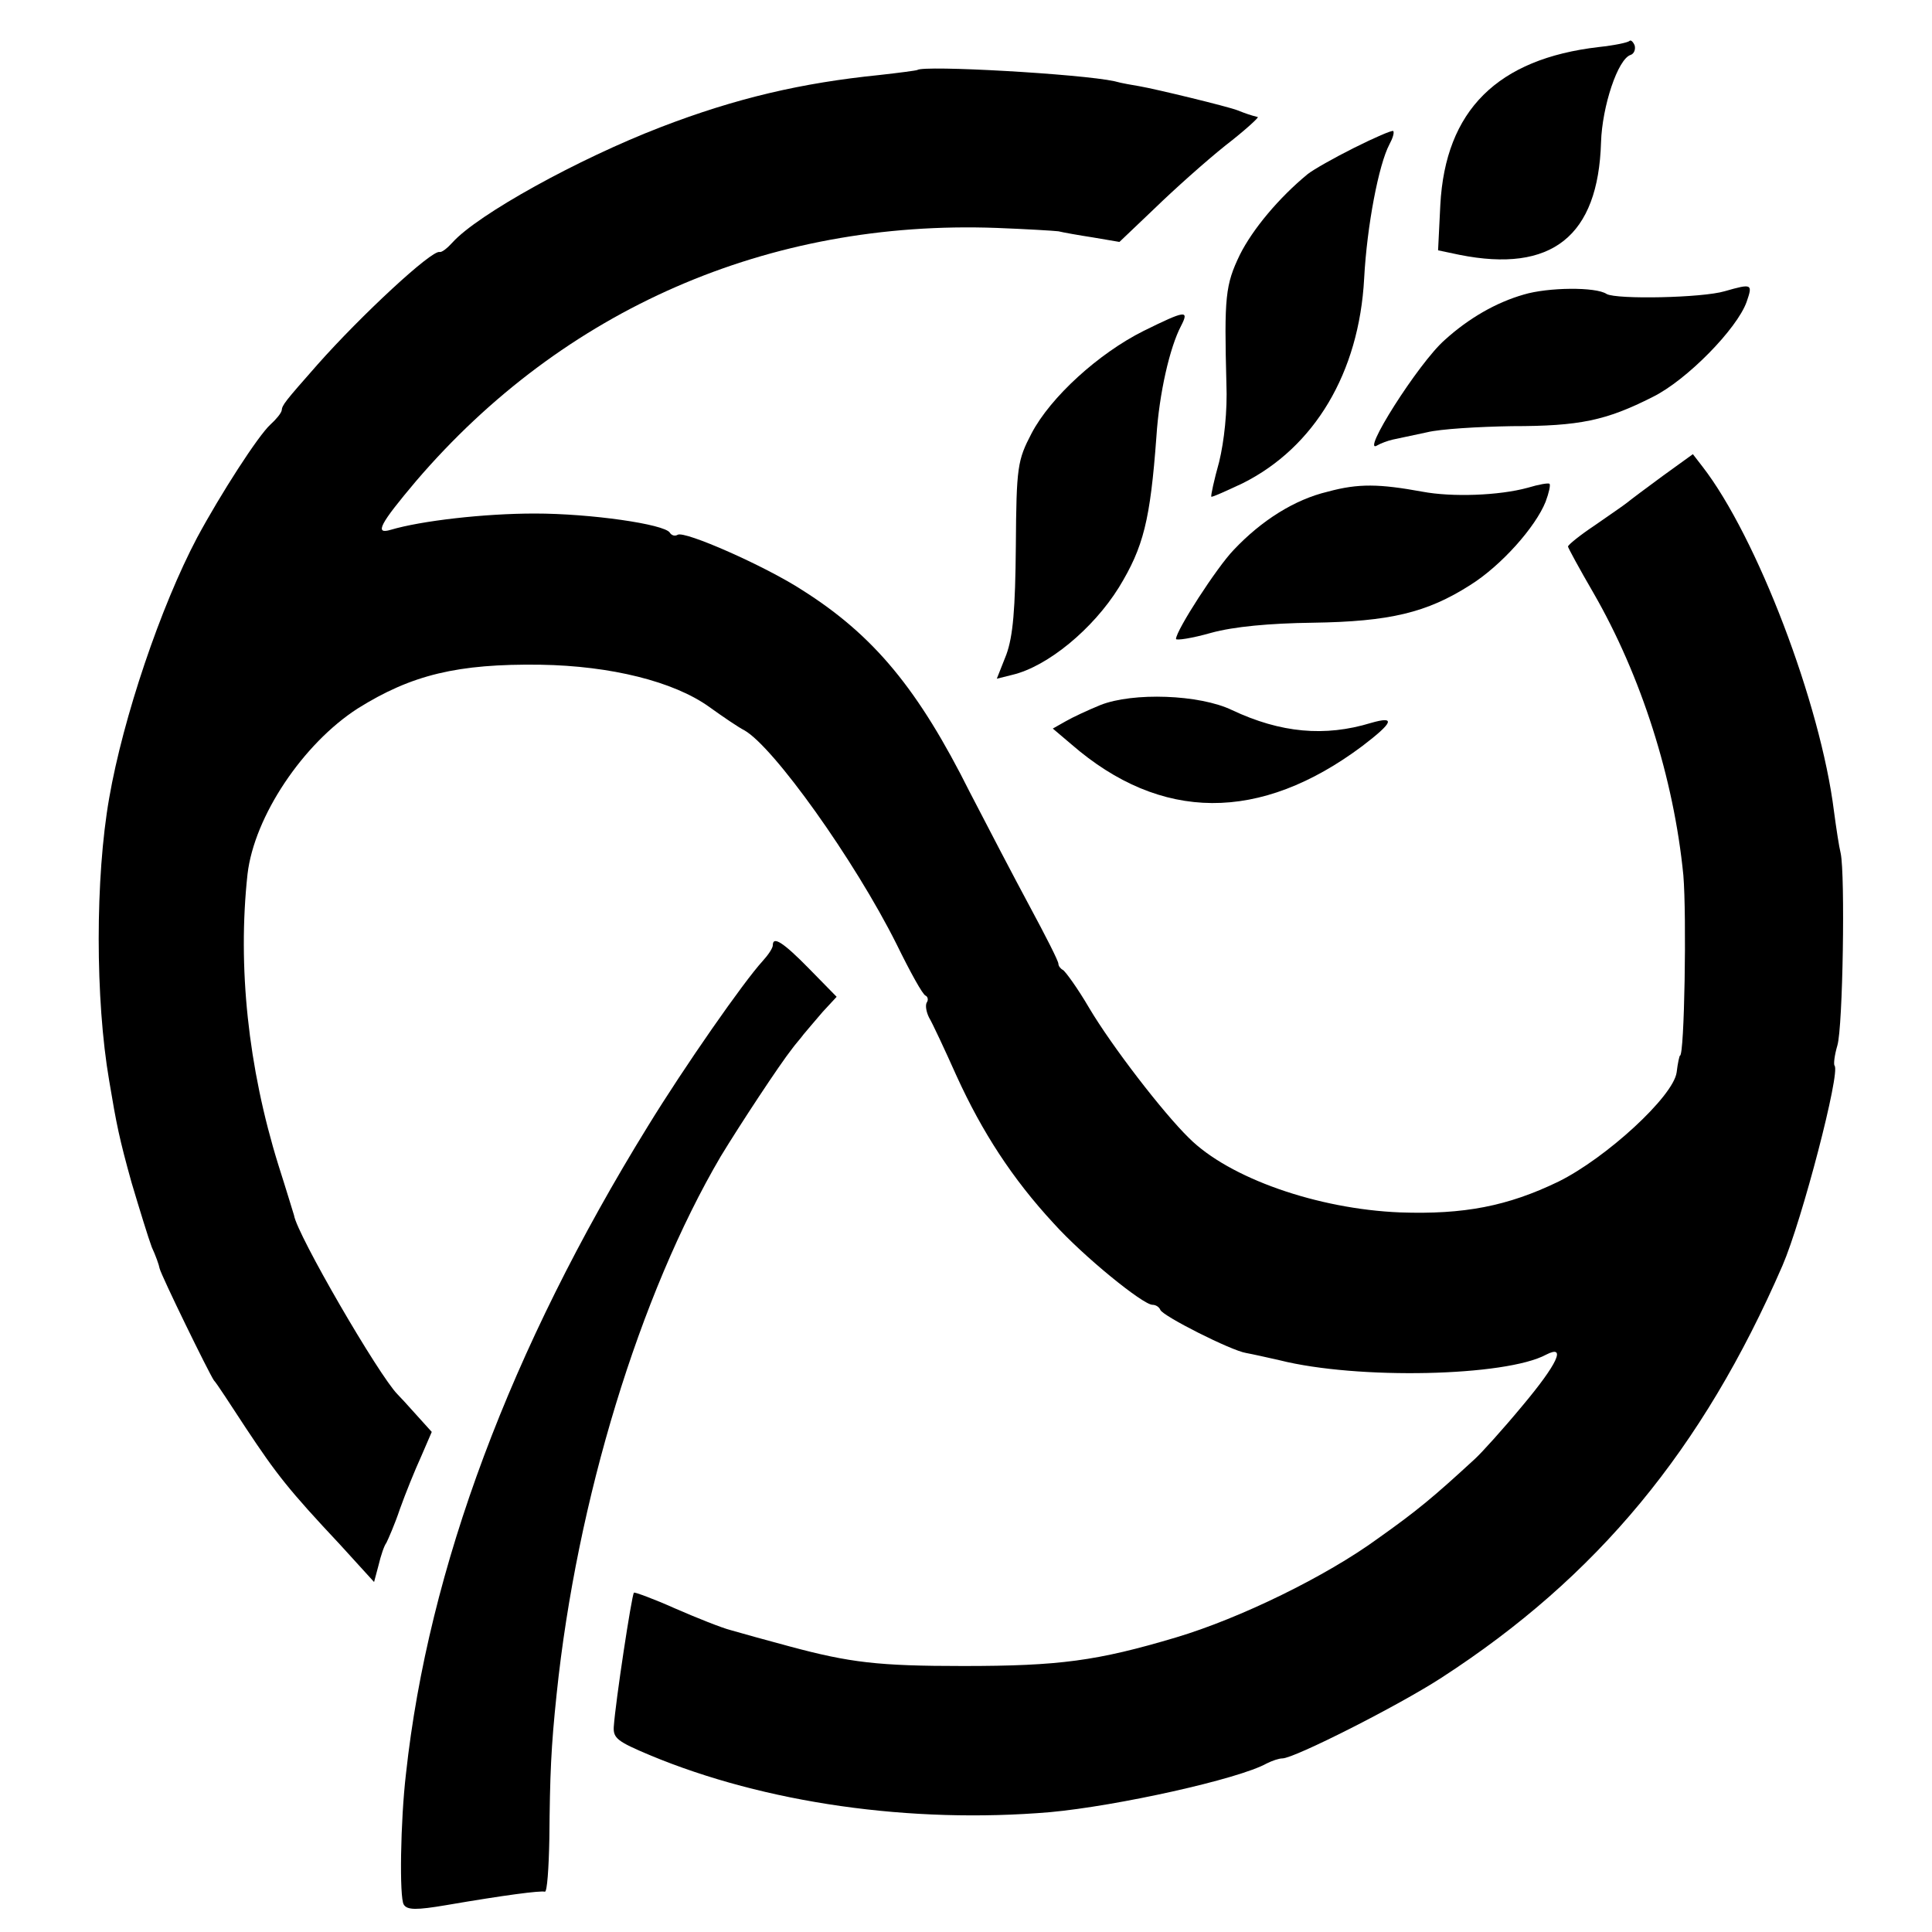
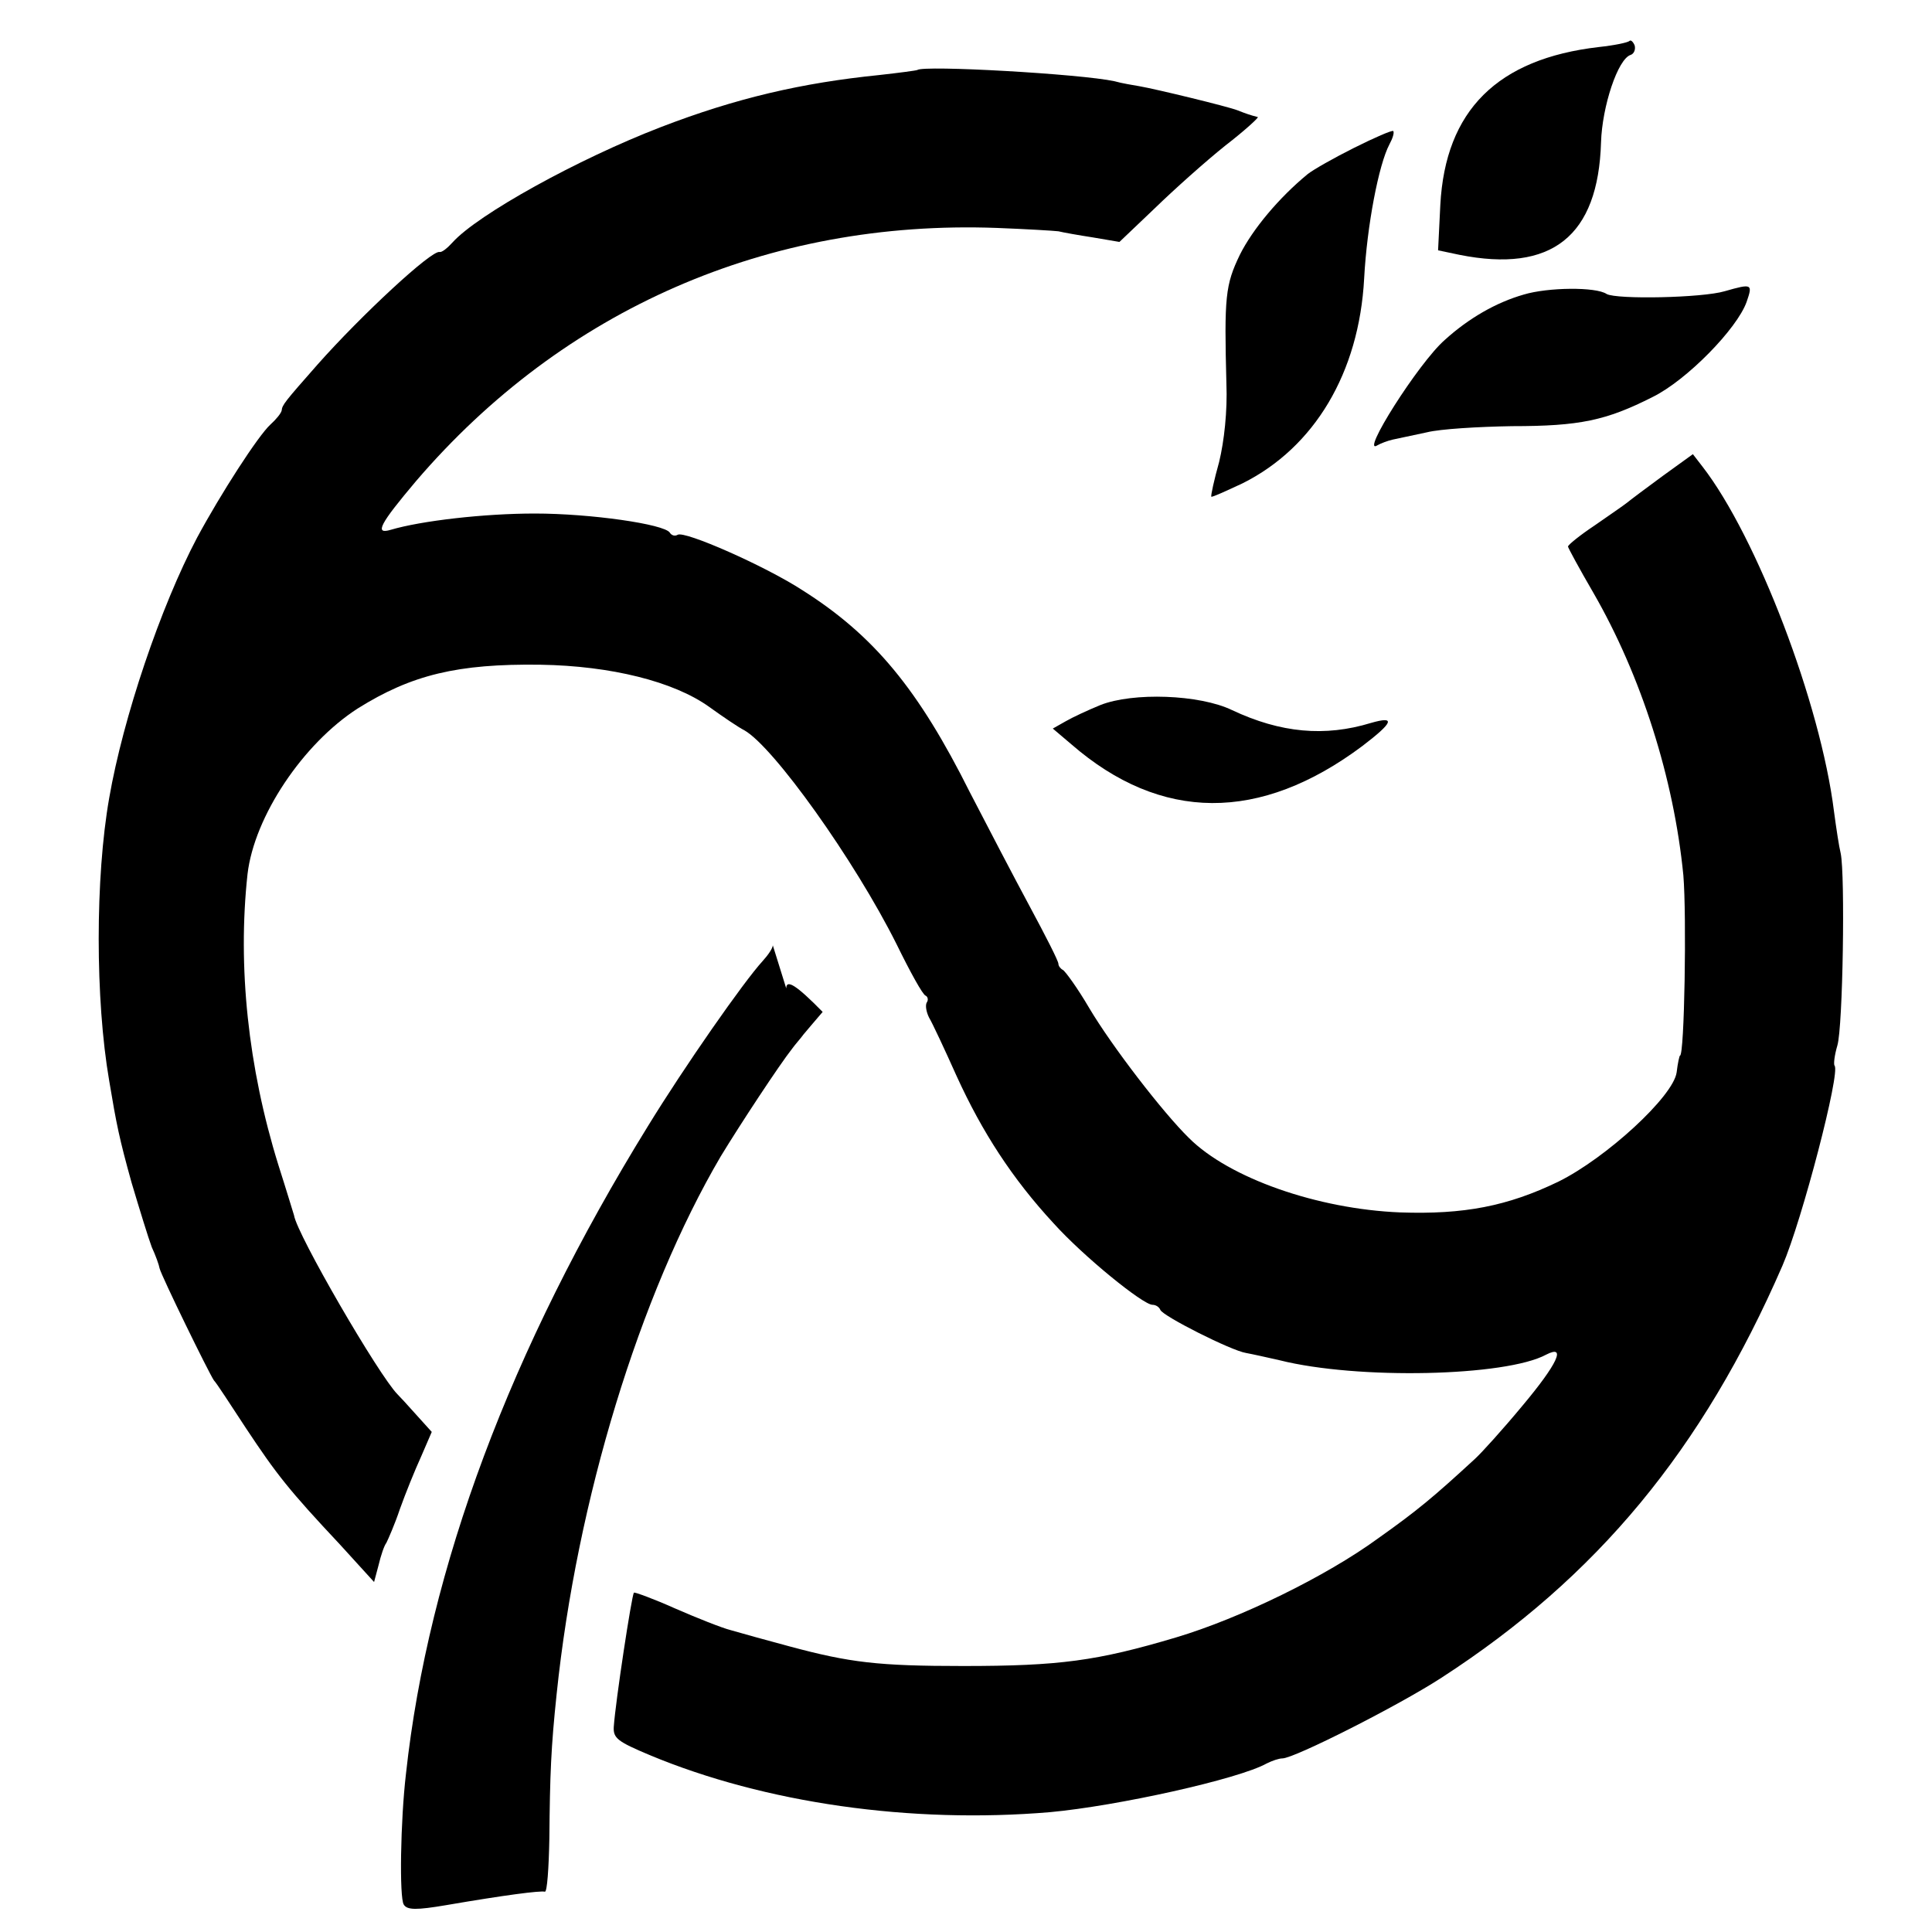
<svg xmlns="http://www.w3.org/2000/svg" version="1.0" width="345pt" height="345pt" viewBox="0 0 345 345" preserveAspectRatio="xMidYMid meet">
  <g transform="translate(0,345) scale(0.1,-0.1)" fill="#000000" stroke="none">
    <path d="M2910 3377 c-3 -3 -27 -8 -55 -11 -181 -21 -274 -113 -283 -282 l-4 -81 38 -8 c165 -33 248 33 253 201 2 64 30 149 53 156 6 2 9 10 7 17 -3 7 -7 10 -9 8z" />
    <path d="M1638 3325 c-2 -1 -32 -5 -68 -9 -138 -14 -255 -41 -390 -93 -148 -57 -327 -156 -372 -206 -9 -10 -19 -18 -23 -17 -14 4 -140 -113 -218 -201 -59 -67 -63 -72 -64 -82 -1 -5 -10 -16 -20 -25 -22 -20 -89 -124 -131 -202 -65 -123 -132 -321 -157 -465 -25 -142 -25 -360 0 -505 13 -78 18 -103 40 -182 14 -47 30 -99 36 -115 7 -15 13 -32 14 -38 3 -13 88 -187 97 -200 5 -5 30 -44 57 -85 55 -83 77 -111 168 -208 l61 -67 8 30 c4 17 10 35 14 40 3 6 15 33 24 60 10 28 27 70 38 94 l19 44 -28 31 c-15 17 -30 33 -33 36 -33 33 -180 286 -185 320 -1 3 -13 43 -28 90 -54 174 -73 354 -55 519 12 103 99 233 197 296 96 60 178 80 326 78 126 -2 238 -30 301 -75 25 -18 53 -37 63 -42 52 -29 197 -232 272 -382 24 -49 47 -91 52 -92 4 -2 5 -8 2 -12 -3 -5 -1 -17 4 -27 6 -10 28 -57 49 -104 46 -101 100 -184 173 -263 53 -59 160 -146 177 -146 6 0 12 -4 14 -9 4 -11 127 -73 153 -77 11 -2 38 -8 60 -13 139 -35 404 -29 476 10 37 19 20 -17 -43 -92 -34 -41 -72 -83 -84 -94 -76 -70 -104 -93 -173 -142 -93 -68 -247 -143 -361 -177 -141 -42 -208 -51 -380 -51 -152 0 -202 6 -310 35 -41 11 -88 24 -105 29 -16 4 -61 22 -100 39 -38 17 -71 29 -73 28 -4 -5 -33 -195 -36 -240 -1 -20 7 -26 64 -50 206 -86 467 -123 715 -102 120 11 337 59 387 87 10 5 22 9 28 9 21 0 207 94 284 144 278 180 466 407 609 736 35 81 104 346 93 357 -2 3 0 19 5 36 10 33 14 305 6 343 -3 12 -8 45 -12 75 -24 193 -138 491 -235 616 l-17 22 -54 -39 c-30 -22 -58 -43 -64 -48 -5 -4 -31 -22 -57 -40 -27 -18 -48 -35 -48 -38 0 -2 20 -39 45 -82 86 -149 144 -332 161 -505 6 -72 2 -322 -6 -322 -1 0 -4 -13 -6 -30 -6 -43 -126 -153 -211 -195 -91 -44 -169 -59 -283 -55 -147 6 -305 61 -377 133 -46 45 -137 163 -178 232 -21 36 -43 66 -47 68 -4 2 -8 7 -8 11 0 5 -23 50 -51 102 -28 52 -76 144 -107 204 -92 184 -171 280 -299 361 -66 43 -211 107 -223 99 -5 -3 -11 -1 -14 4 -10 15 -141 34 -241 34 -91 0 -203 -13 -257 -29 -30 -9 -20 10 45 87 263 307 629 467 1037 452 52 -2 102 -5 110 -6 8 -2 36 -7 62 -11 l47 -8 63 60 c35 34 91 84 126 112 35 27 61 51 58 51 -12 3 -21 6 -36 12 -18 7 -146 38 -175 43 -11 2 -31 5 -45 9 -60 13 -341 29 -352 20z" />
    <path d="M2418 3186 c-36 -18 -73 -39 -83 -47 -51 -42 -98 -98 -121 -144 -26 -54 -28 -75 -24 -230 2 -49 -4 -103 -13 -140 -9 -32 -15 -60 -14 -62 2 -1 26 10 56 24 128 64 208 197 217 366 5 94 26 203 45 239 6 11 9 21 7 24 -2 2 -34 -12 -70 -30z" />
    <path d="M2721 2924 c-49 -14 -98 -42 -141 -81 -47 -41 -153 -209 -120 -188 5 3 18 8 27 10 10 2 37 8 61 13 24 6 92 10 152 11 121 0 168 10 251 52 61 30 151 122 168 170 11 32 10 33 -39 19 -40 -12 -193 -15 -211 -5 -19 13 -105 12 -148 -1z" />
-     <path d="M2042 2859 c-80 -40 -166 -118 -200 -183 -25 -48 -27 -59 -28 -201 -1 -113 -5 -161 -17 -194 l-17 -43 28 7 c63 15 144 82 190 156 44 72 56 120 67 269 5 78 24 160 44 198 15 29 8 28 -67 -9z" />
-     <path d="M2371 2572 c-59 -14 -118 -51 -168 -104 -30 -31 -103 -144 -103 -159 0 -3 28 1 63 11 40 11 104 17 181 18 138 2 204 18 281 67 56 35 117 104 135 149 6 16 9 30 7 32 -2 2 -19 -1 -39 -7 -51 -14 -135 -17 -188 -7 -77 14 -114 15 -169 0z" />
    <path d="M1965 2191 c-22 -9 -50 -22 -62 -29 l-23 -13 33 -28 c160 -139 337 -140 520 -3 55 42 60 54 15 41 -82 -25 -161 -18 -248 23 -58 28 -177 32 -235 9z" />
-     <path d="M1380 1762 c0 -5 -8 -17 -18 -28 -34 -37 -140 -189 -205 -295 -245 -397 -392 -789 -432 -1156 -10 -85 -12 -222 -4 -234 6 -10 23 -10 76 -1 105 18 167 26 176 24 4 -1 7 42 8 95 1 115 3 163 13 258 36 346 148 713 293 960 34 56 105 164 128 193 5 7 15 18 20 25 6 7 21 25 34 40 l25 27 -49 50 c-47 48 -65 59 -65 42z" />
+     <path d="M1380 1762 c0 -5 -8 -17 -18 -28 -34 -37 -140 -189 -205 -295 -245 -397 -392 -789 -432 -1156 -10 -85 -12 -222 -4 -234 6 -10 23 -10 76 -1 105 18 167 26 176 24 4 -1 7 42 8 95 1 115 3 163 13 258 36 346 148 713 293 960 34 56 105 164 128 193 5 7 15 18 20 25 6 7 21 25 34 40 c-47 48 -65 59 -65 42z" />
  </g>
</svg>